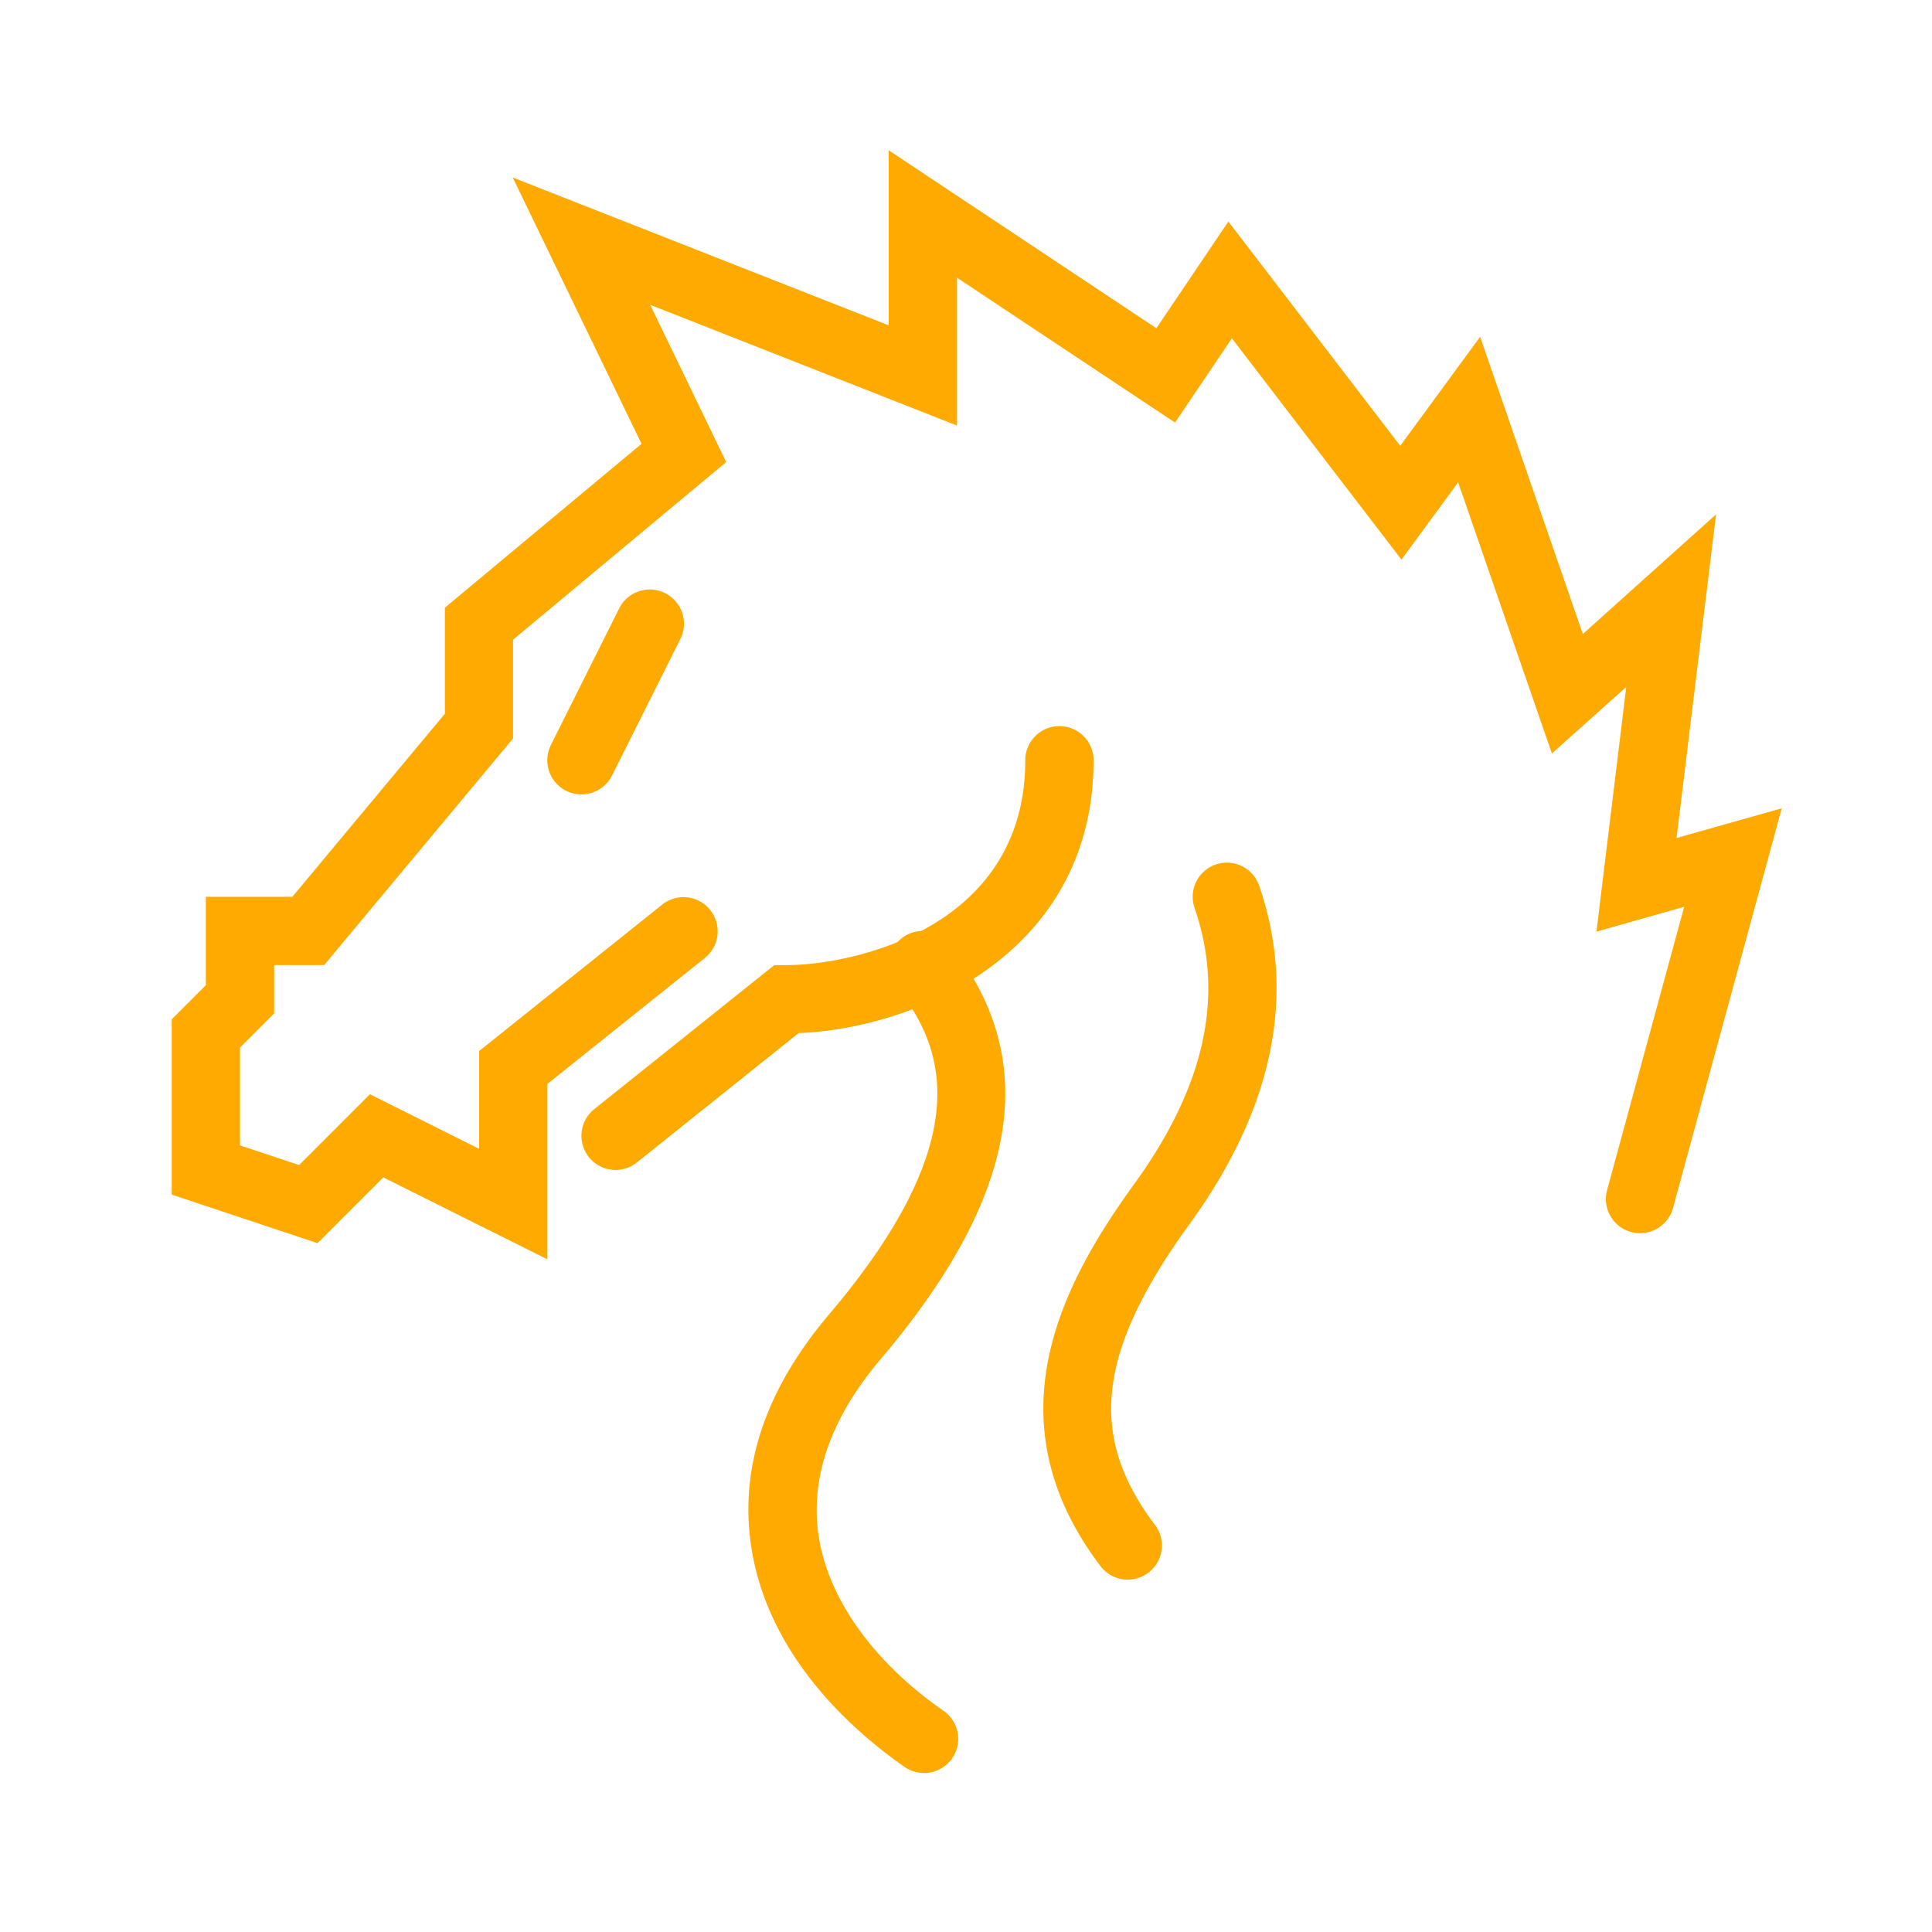
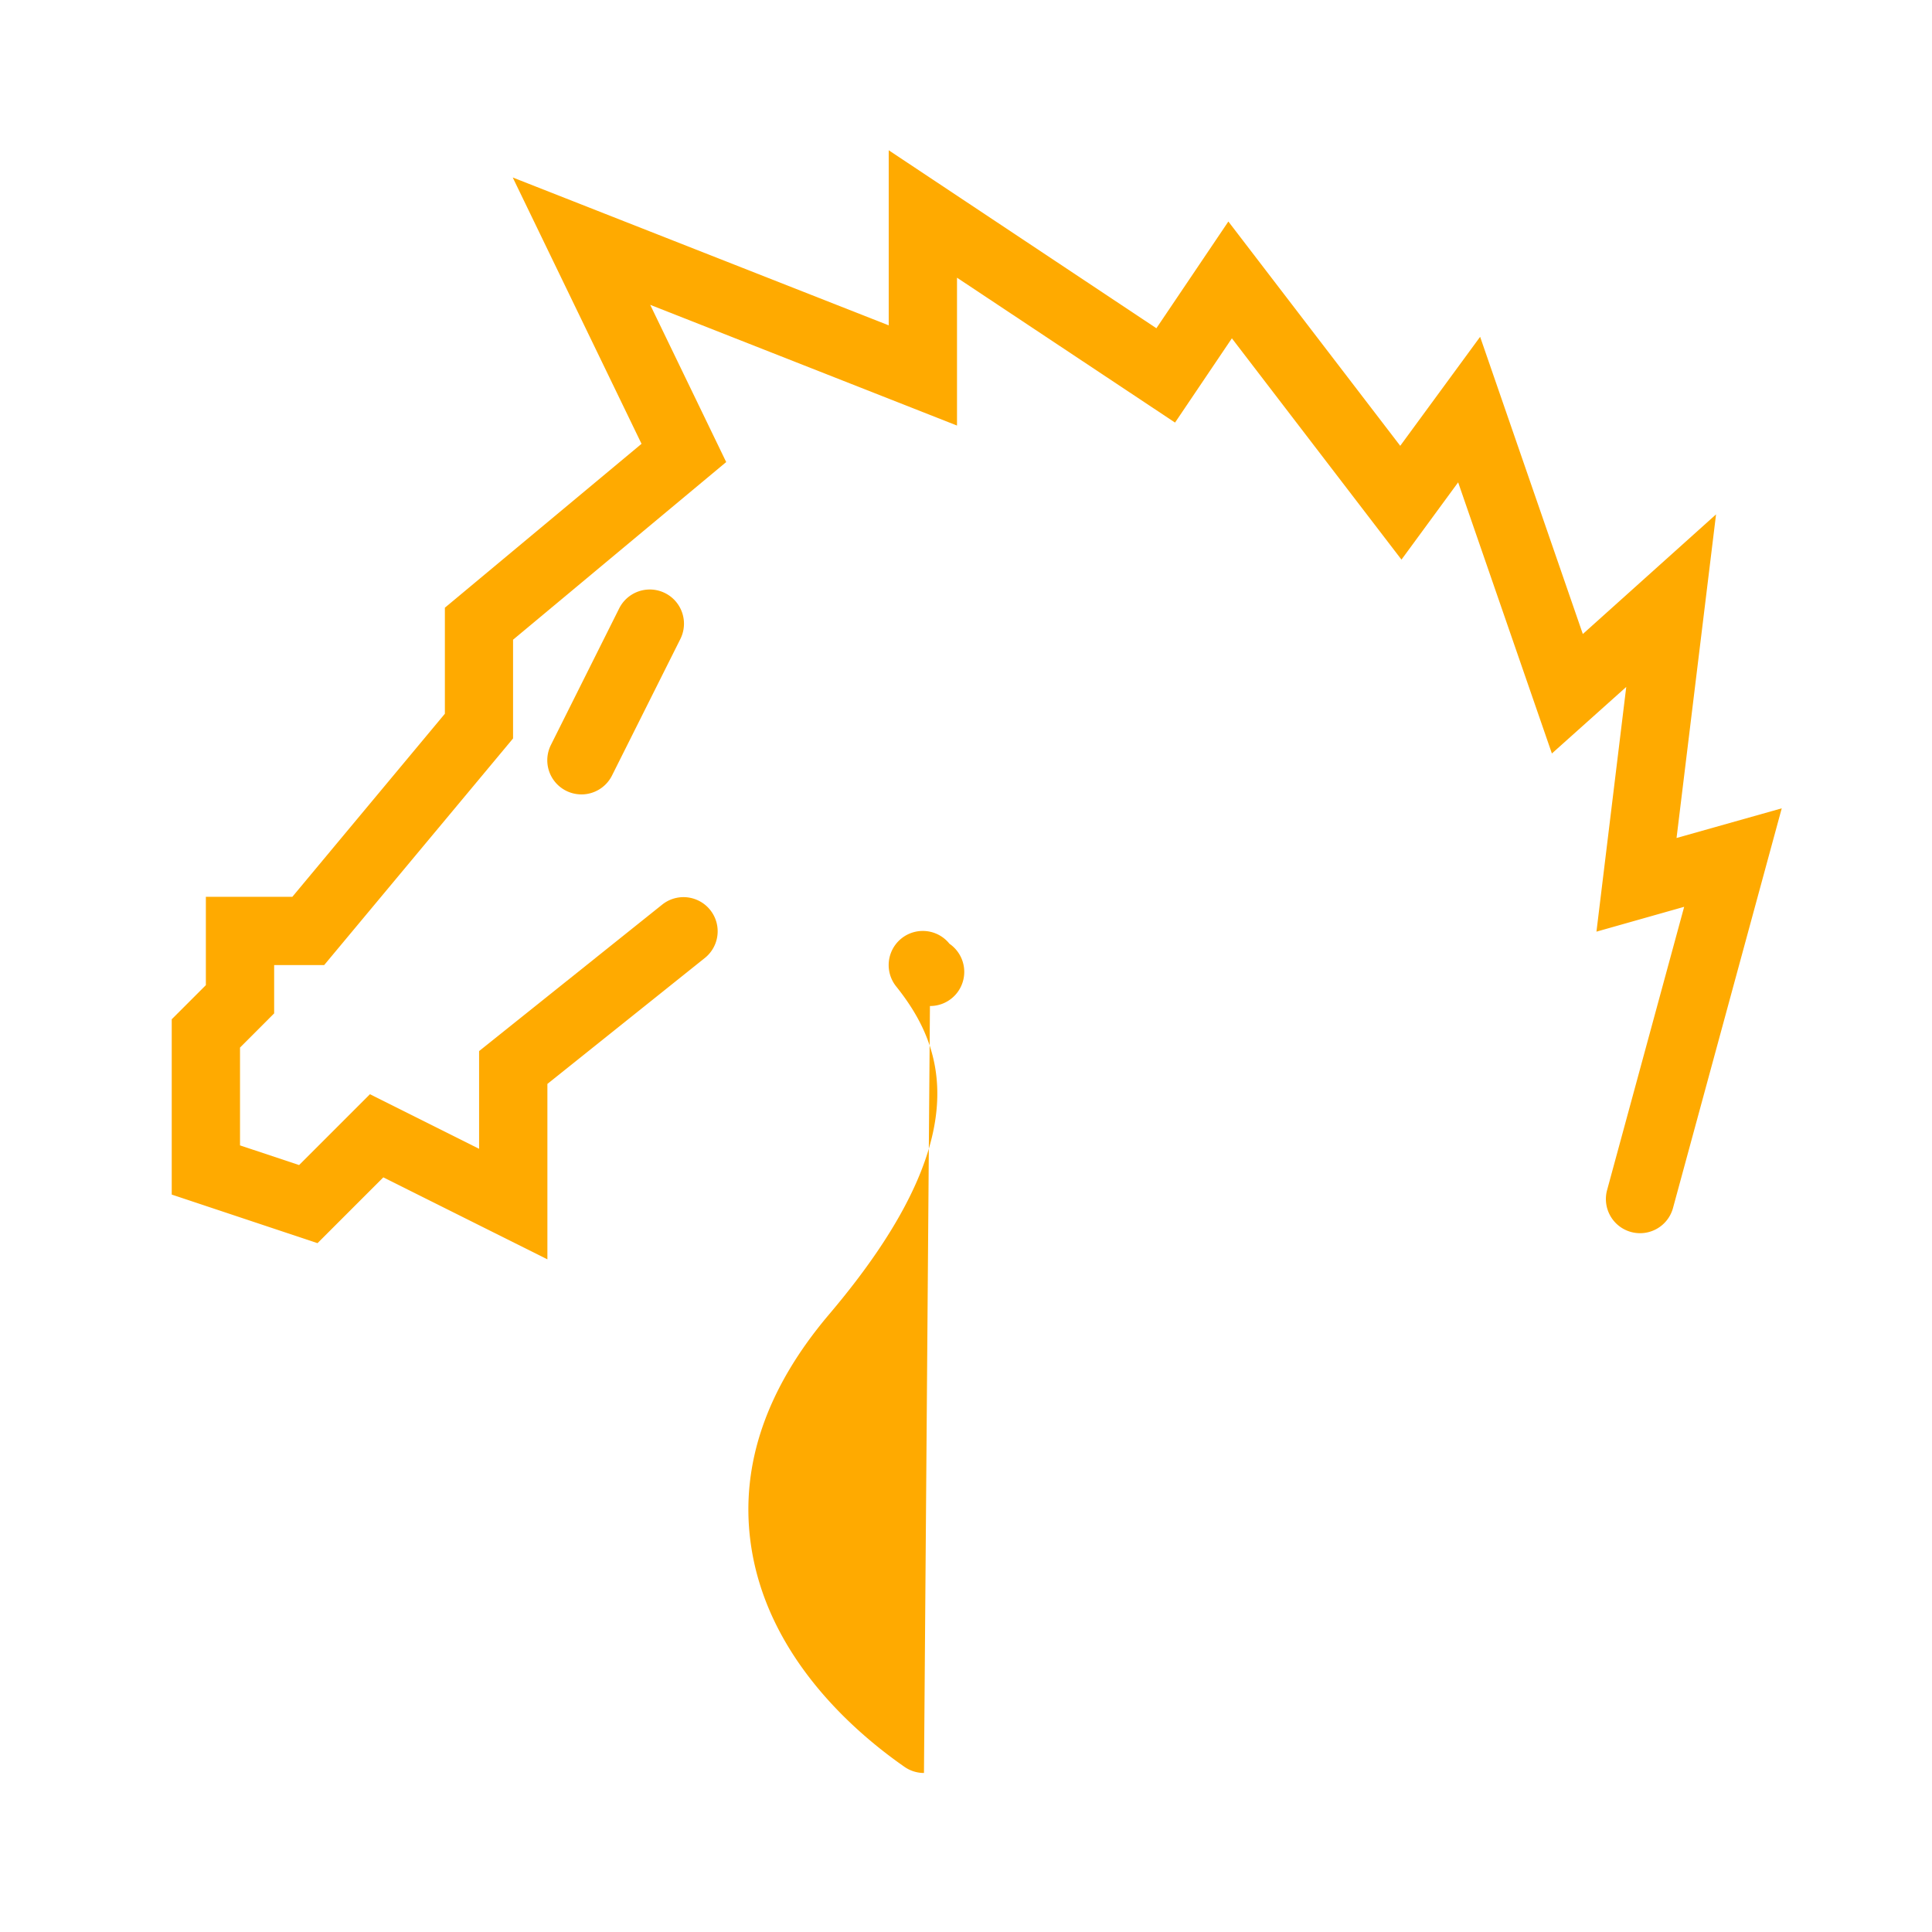
<svg xmlns="http://www.w3.org/2000/svg" width="90" height="90" viewBox="0 0 90 90">
  <defs>
    <clipPath id="clip-path">
      <rect id="Rectangle_151" data-name="Rectangle 151" width="75" height="75.592" fill="#fa0" />
    </clipPath>
  </defs>
  <g id="Group_192" data-name="Group 192" transform="translate(4087 -16059)">
    <rect id="Rectangle_154" data-name="Rectangle 154" width="90" height="90" transform="translate(-4087 16059)" fill="#fff" />
    <g id="Group_189" data-name="Group 189" transform="translate(-4079 16066)">
      <g id="Group_181" data-name="Group 181" transform="translate(0 0)" clip-path="url(#clip-path)">
-         <path id="Path_121" data-name="Path 121" d="M25.069,62.09a1.583,1.583,0,0,1-.907-.285c-2.384-1.659-6.486-5.228-7.175-10.5-.471-3.6.762-7.157,3.661-10.577,7-8.253,5.346-12.5,3.125-15.28a1.59,1.59,0,0,1,2.484-1.986c4.31,5.393,3.268,11.714-3.184,19.323-2.3,2.707-3.281,5.435-2.933,8.107.388,2.966,2.515,5.993,5.837,8.3a1.59,1.59,0,0,1-.91,2.9" transform="translate(9.973 13.502)" fill="#fa0" />
-         <path id="Path_122" data-name="Path 122" d="M29.461,54.266a1.59,1.59,0,0,1-1.269-.63c-5.134-6.775-1.858-13.07,1.57-17.8,3.3-4.557,4.224-8.765,2.812-12.861a1.591,1.591,0,0,1,3.008-1.039c1.751,5.078.66,10.383-3.243,15.766-4.3,5.934-4.754,9.862-1.611,14.01a1.59,1.59,0,0,1-1.266,2.551" transform="translate(15.074 12.321)" fill="#fa0" />
+         <path id="Path_121" data-name="Path 121" d="M25.069,62.09a1.583,1.583,0,0,1-.907-.285c-2.384-1.659-6.486-5.228-7.175-10.5-.471-3.6.762-7.157,3.661-10.577,7-8.253,5.346-12.5,3.125-15.28a1.59,1.59,0,0,1,2.484-1.986a1.59,1.59,0,0,1-.91,2.9" transform="translate(9.973 13.502)" fill="#fa0" />
        <path id="Path_123" data-name="Path 123" d="M12.589,22.409a1.59,1.59,0,0,1-1.422-2.3l3.181-6.362A1.591,1.591,0,0,1,17.2,15.168L14.014,21.53a1.592,1.592,0,0,1-1.425.88" transform="translate(6.495 7.597)" fill="#fa0" />
        <path id="Path_124" data-name="Path 124" d="M17.5,51.665,9.856,47.846,6.791,50.911,0,48.648V40.481l1.59-1.59V34.777H5.618l7.106-8.528v-4.94l9.161-7.634-6-12.407L33.4,8.156V0L45.869,8.291l3.353-4.972,8.006,10.449L60.95,8.69l4.784,13.845,6.206-5.573L70.1,32.037,75,30.655,69.942,49.247a1.591,1.591,0,1,1-3.07-.835l3.583-13.169L66.369,36.4l1.388-11.4L64.293,28.1,59.926,15.469l-2.64,3.6-7.9-10.309-2.648,3.925L36.581,5.936v6.888L22.289,7.2l3.54,7.324L15.9,22.8v4.6l-8.8,10.558H4.771v2.249L3.181,41.8v4.557l2.752.916,3.3-3.3,5.085,2.543V41.964l8.549-6.839a1.591,1.591,0,0,1,1.988,2.484L17.5,43.493Z" transform="translate(0 0)" fill="#fa0" />
-         <path id="Path_125" data-name="Path 125" d="M13.591,37.542a1.591,1.591,0,0,1-.994-2.833L20.985,28h.558c3.1,0,11.133-1.715,11.133-9.543a1.59,1.59,0,0,1,3.181,0c0,8.956-8.2,12.484-13.742,12.711l-7.532,6.026a1.578,1.578,0,0,1-.992.348" transform="translate(7.085 9.959)" fill="#fa0" />
      </g>
    </g>
  </g>
</svg>